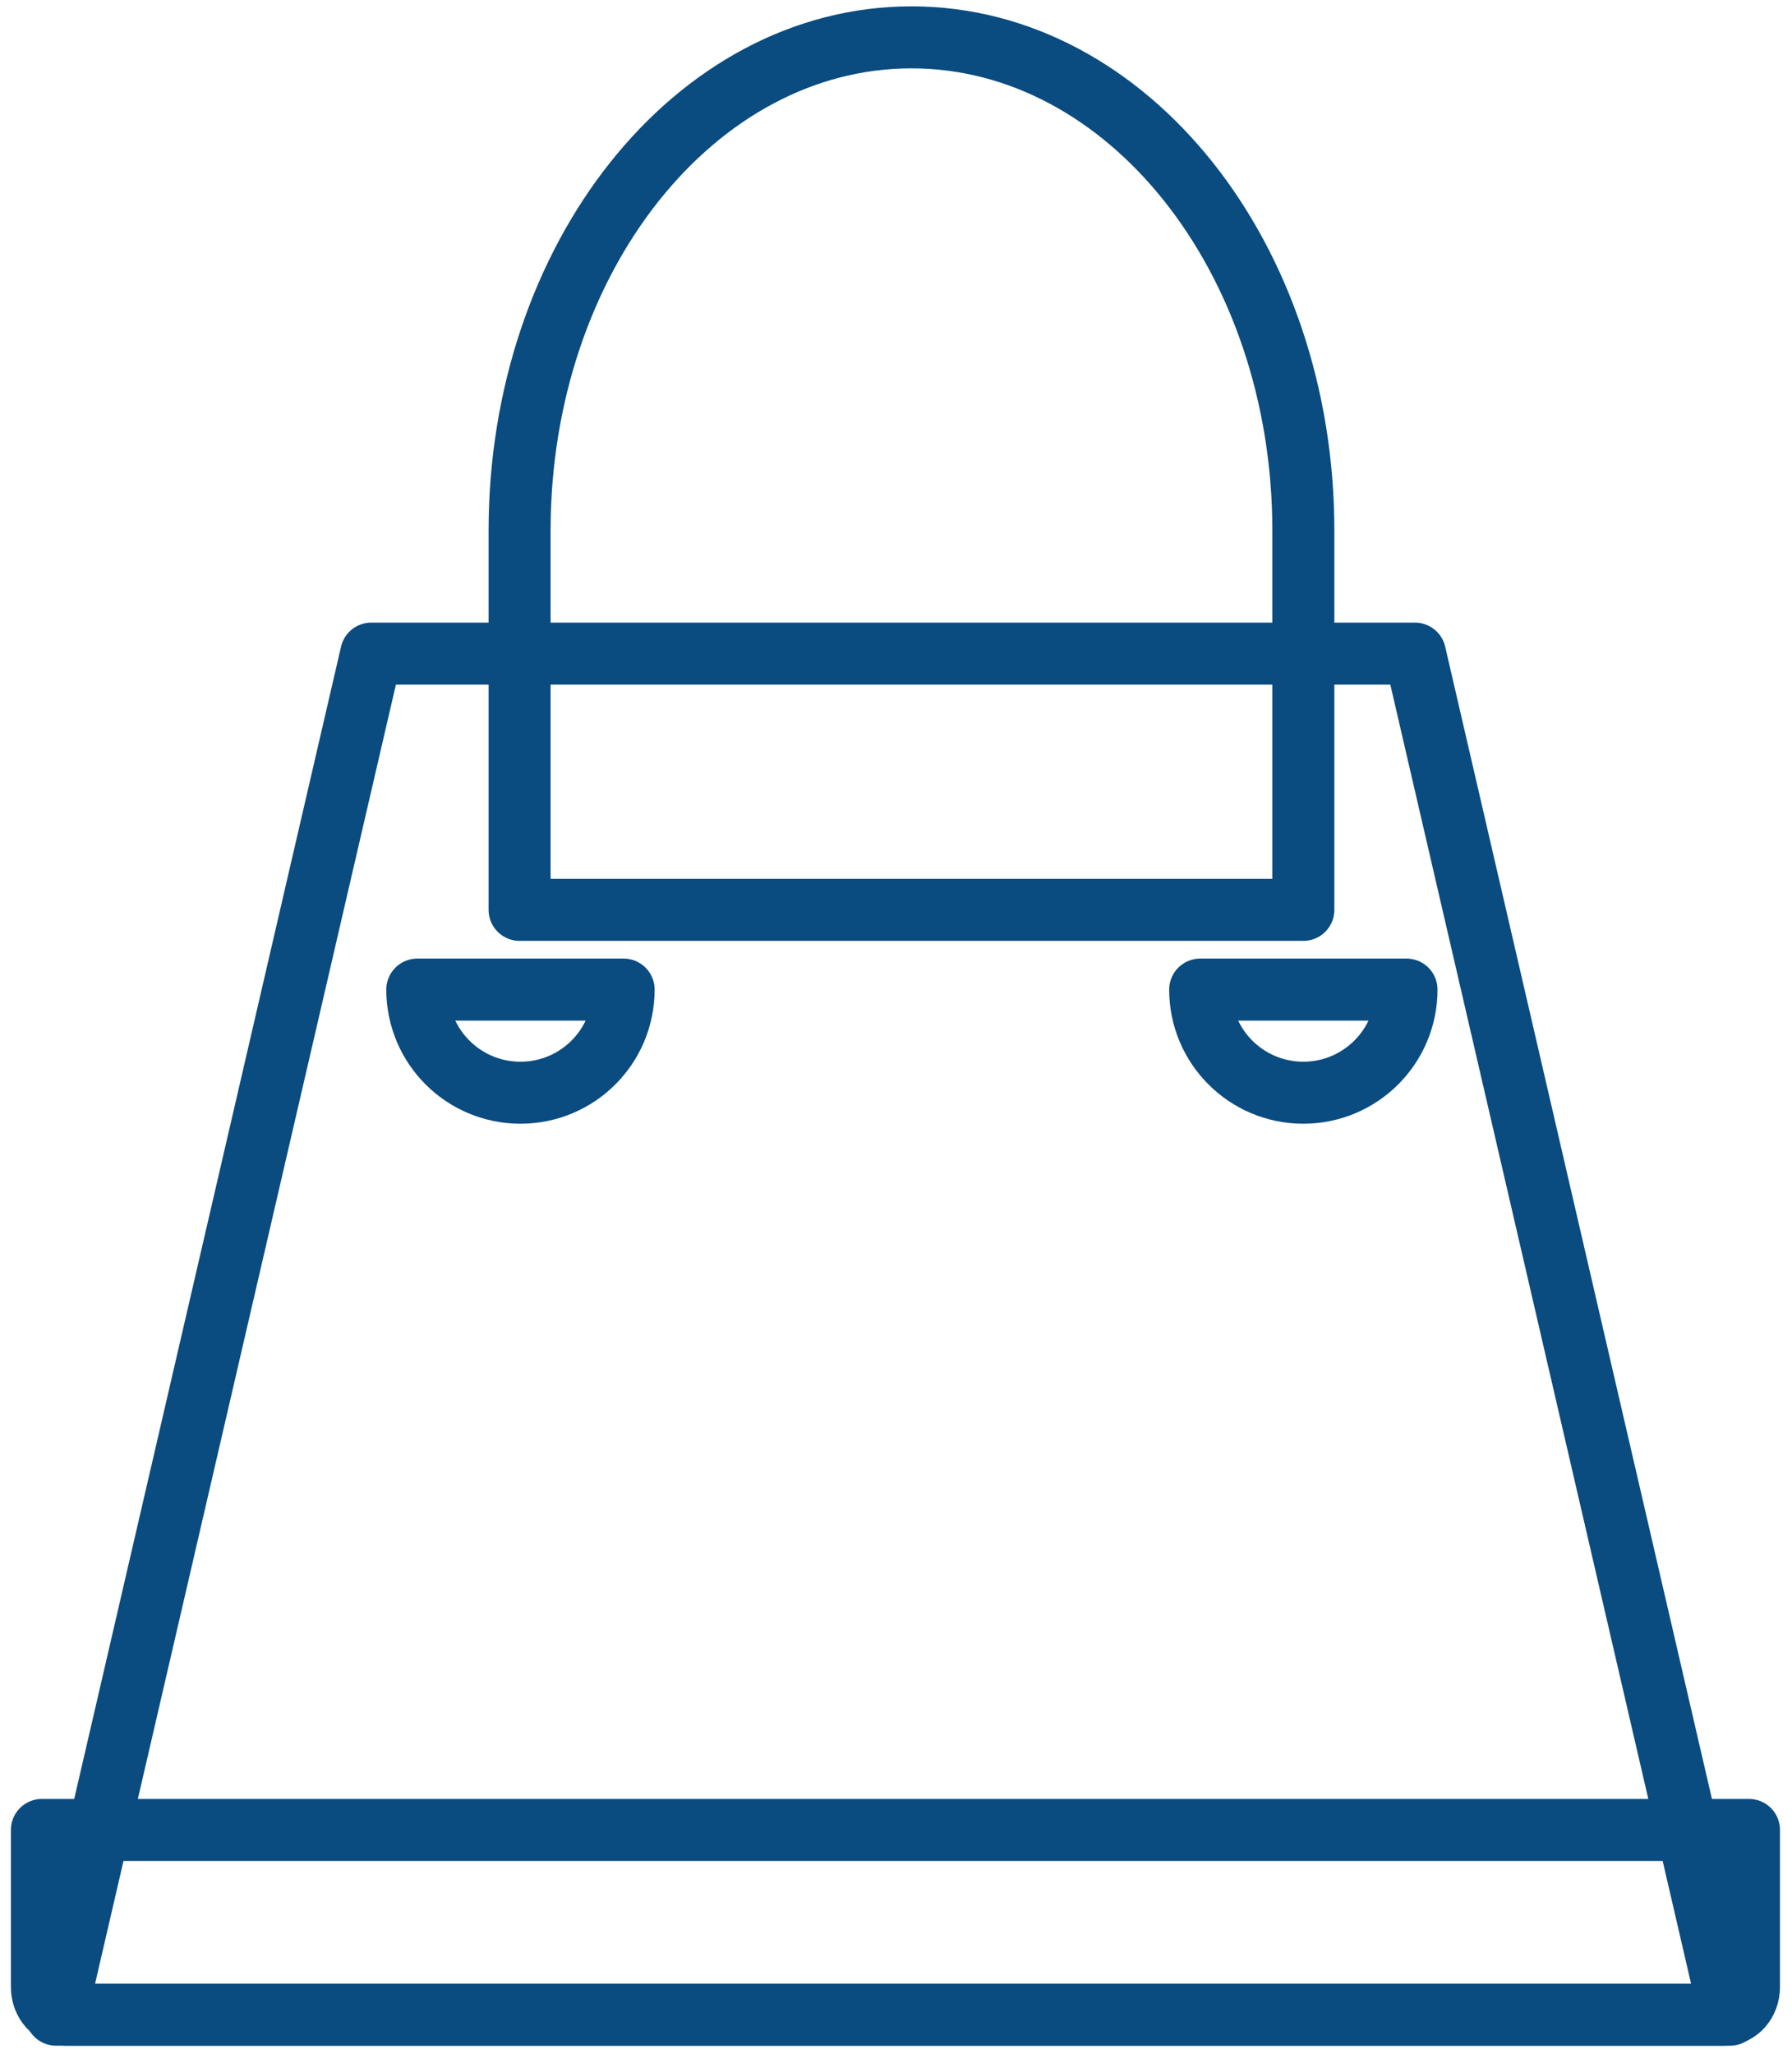
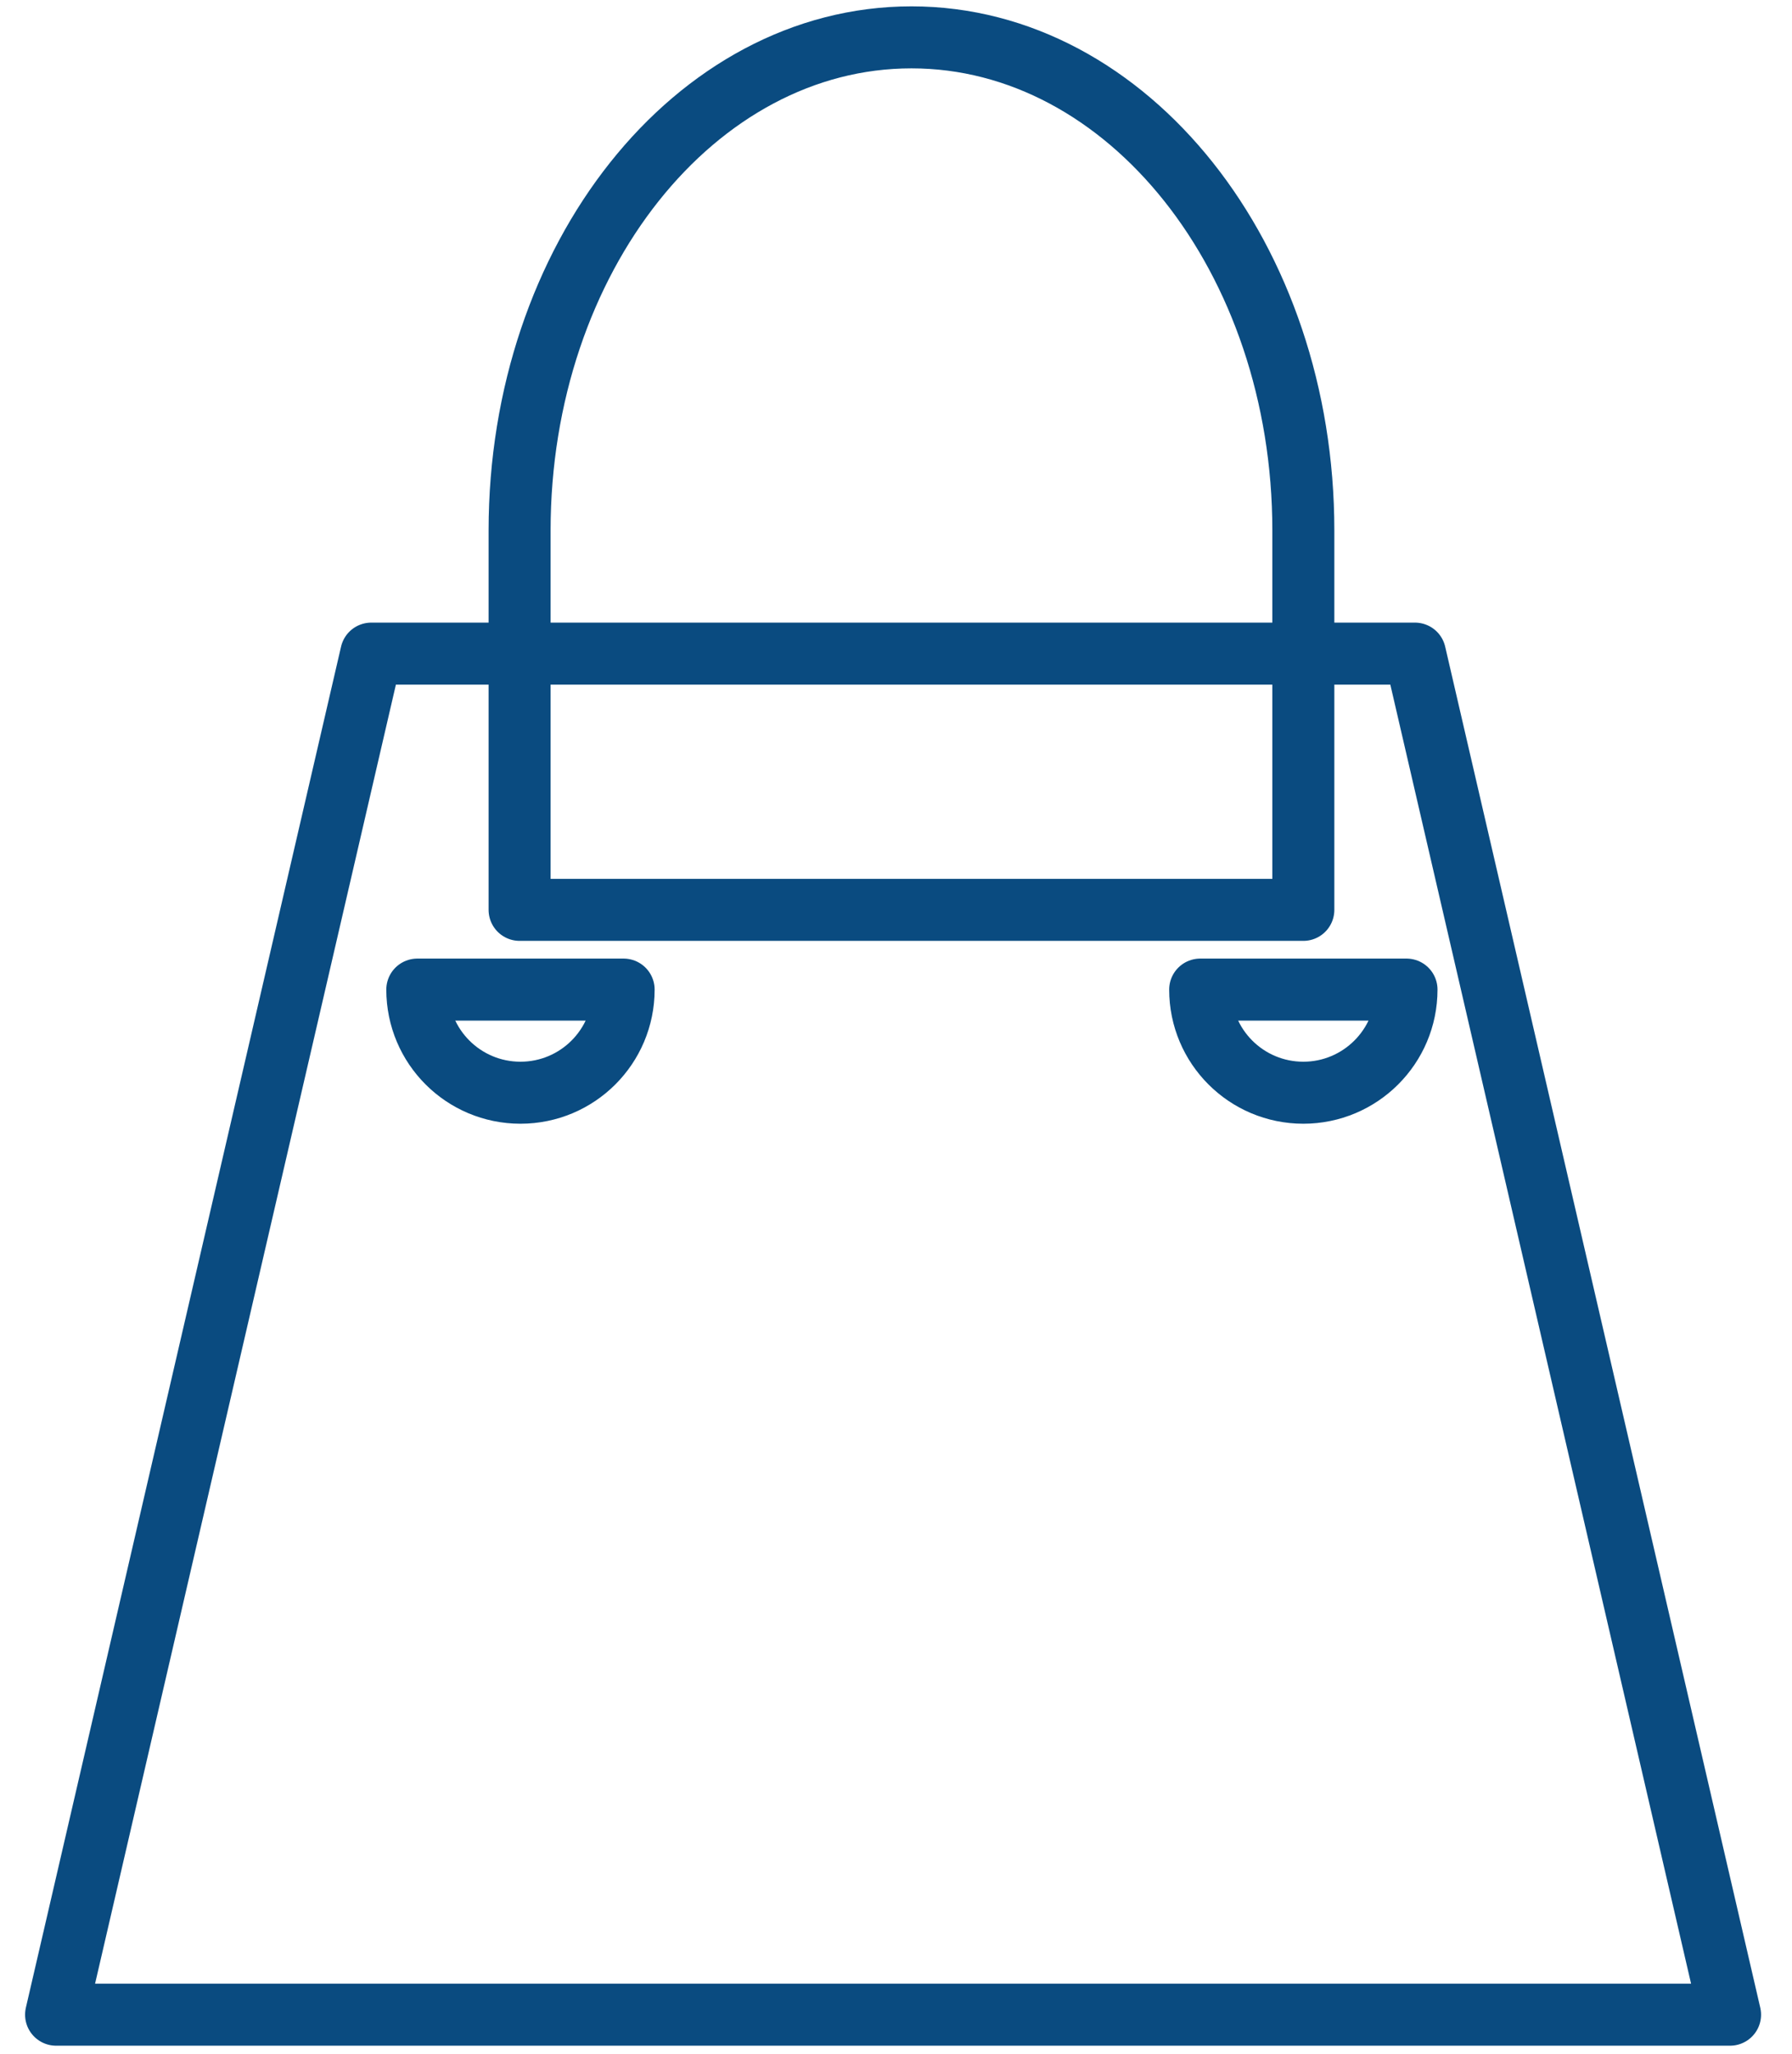
<svg xmlns="http://www.w3.org/2000/svg" width="144px" height="165px" viewBox="0 0 144 165" version="1.1">
  <title>bag</title>
  <g id="Page-1" stroke="none" stroke-width="1" fill="none" fill-rule="evenodd">
    <g id="Doku" transform="translate(-972, -702)">
      <g id="bag" transform="translate(975.367, 705.001)">
        <polyline id="Fill-92" points="1.139 158.864 135.656 158.864 110.336 49.513 26.466 49.513 1.139 158.864" />
        <path d="M1.139,158.864 L135.656,158.864 L110.336,49.513 L26.466,49.513 L1.139,158.864 Z M38.386,70.1 L38.386,39.62 C38.386,17.743 52.486,1.42108547e-14 69.876,1.42108547e-14 C87.266,1.42108547e-14 101.366,17.743 101.366,39.62 L101.366,70.1 L38.386,70.1 Z M46.746,76.506 C46.746,81.084 43.036,84.791 38.456,84.791 C33.876,84.791 30.166,81.084 30.166,76.506 L46.746,76.506 Z M109.656,76.506 C109.656,81.084 105.936,84.791 101.366,84.791 C96.786,84.791 93.076,81.084 93.076,76.506 L109.656,76.506 Z" id="Stroke-93" stroke="#0a4b80" stroke-width="4.982" stroke-linecap="round" stroke-linejoin="round" />
-         <path d="M115.376,158.864 L135.226,158.864 C136.306,158.864 137.176,157.875 137.176,156.645 L137.176,144.022 L0,144.022 L0,156.645 C0,157.875 0.875,158.864 1.953,158.864 L115.376,158.864" id="Fill-94" />
-         <path d="M115.376,158.864 L135.226,158.864 C136.306,158.864 137.176,157.875 137.176,156.645 L137.176,144.022 L0,144.022 L0,156.645 C0,157.875 0.875,158.864 1.953,158.864 L115.376,158.864 Z" id="Stroke-95" stroke="#0a4b80" stroke-width="4.982" stroke-linecap="round" stroke-linejoin="round" />
      </g>
    </g>
  </g>
</svg>